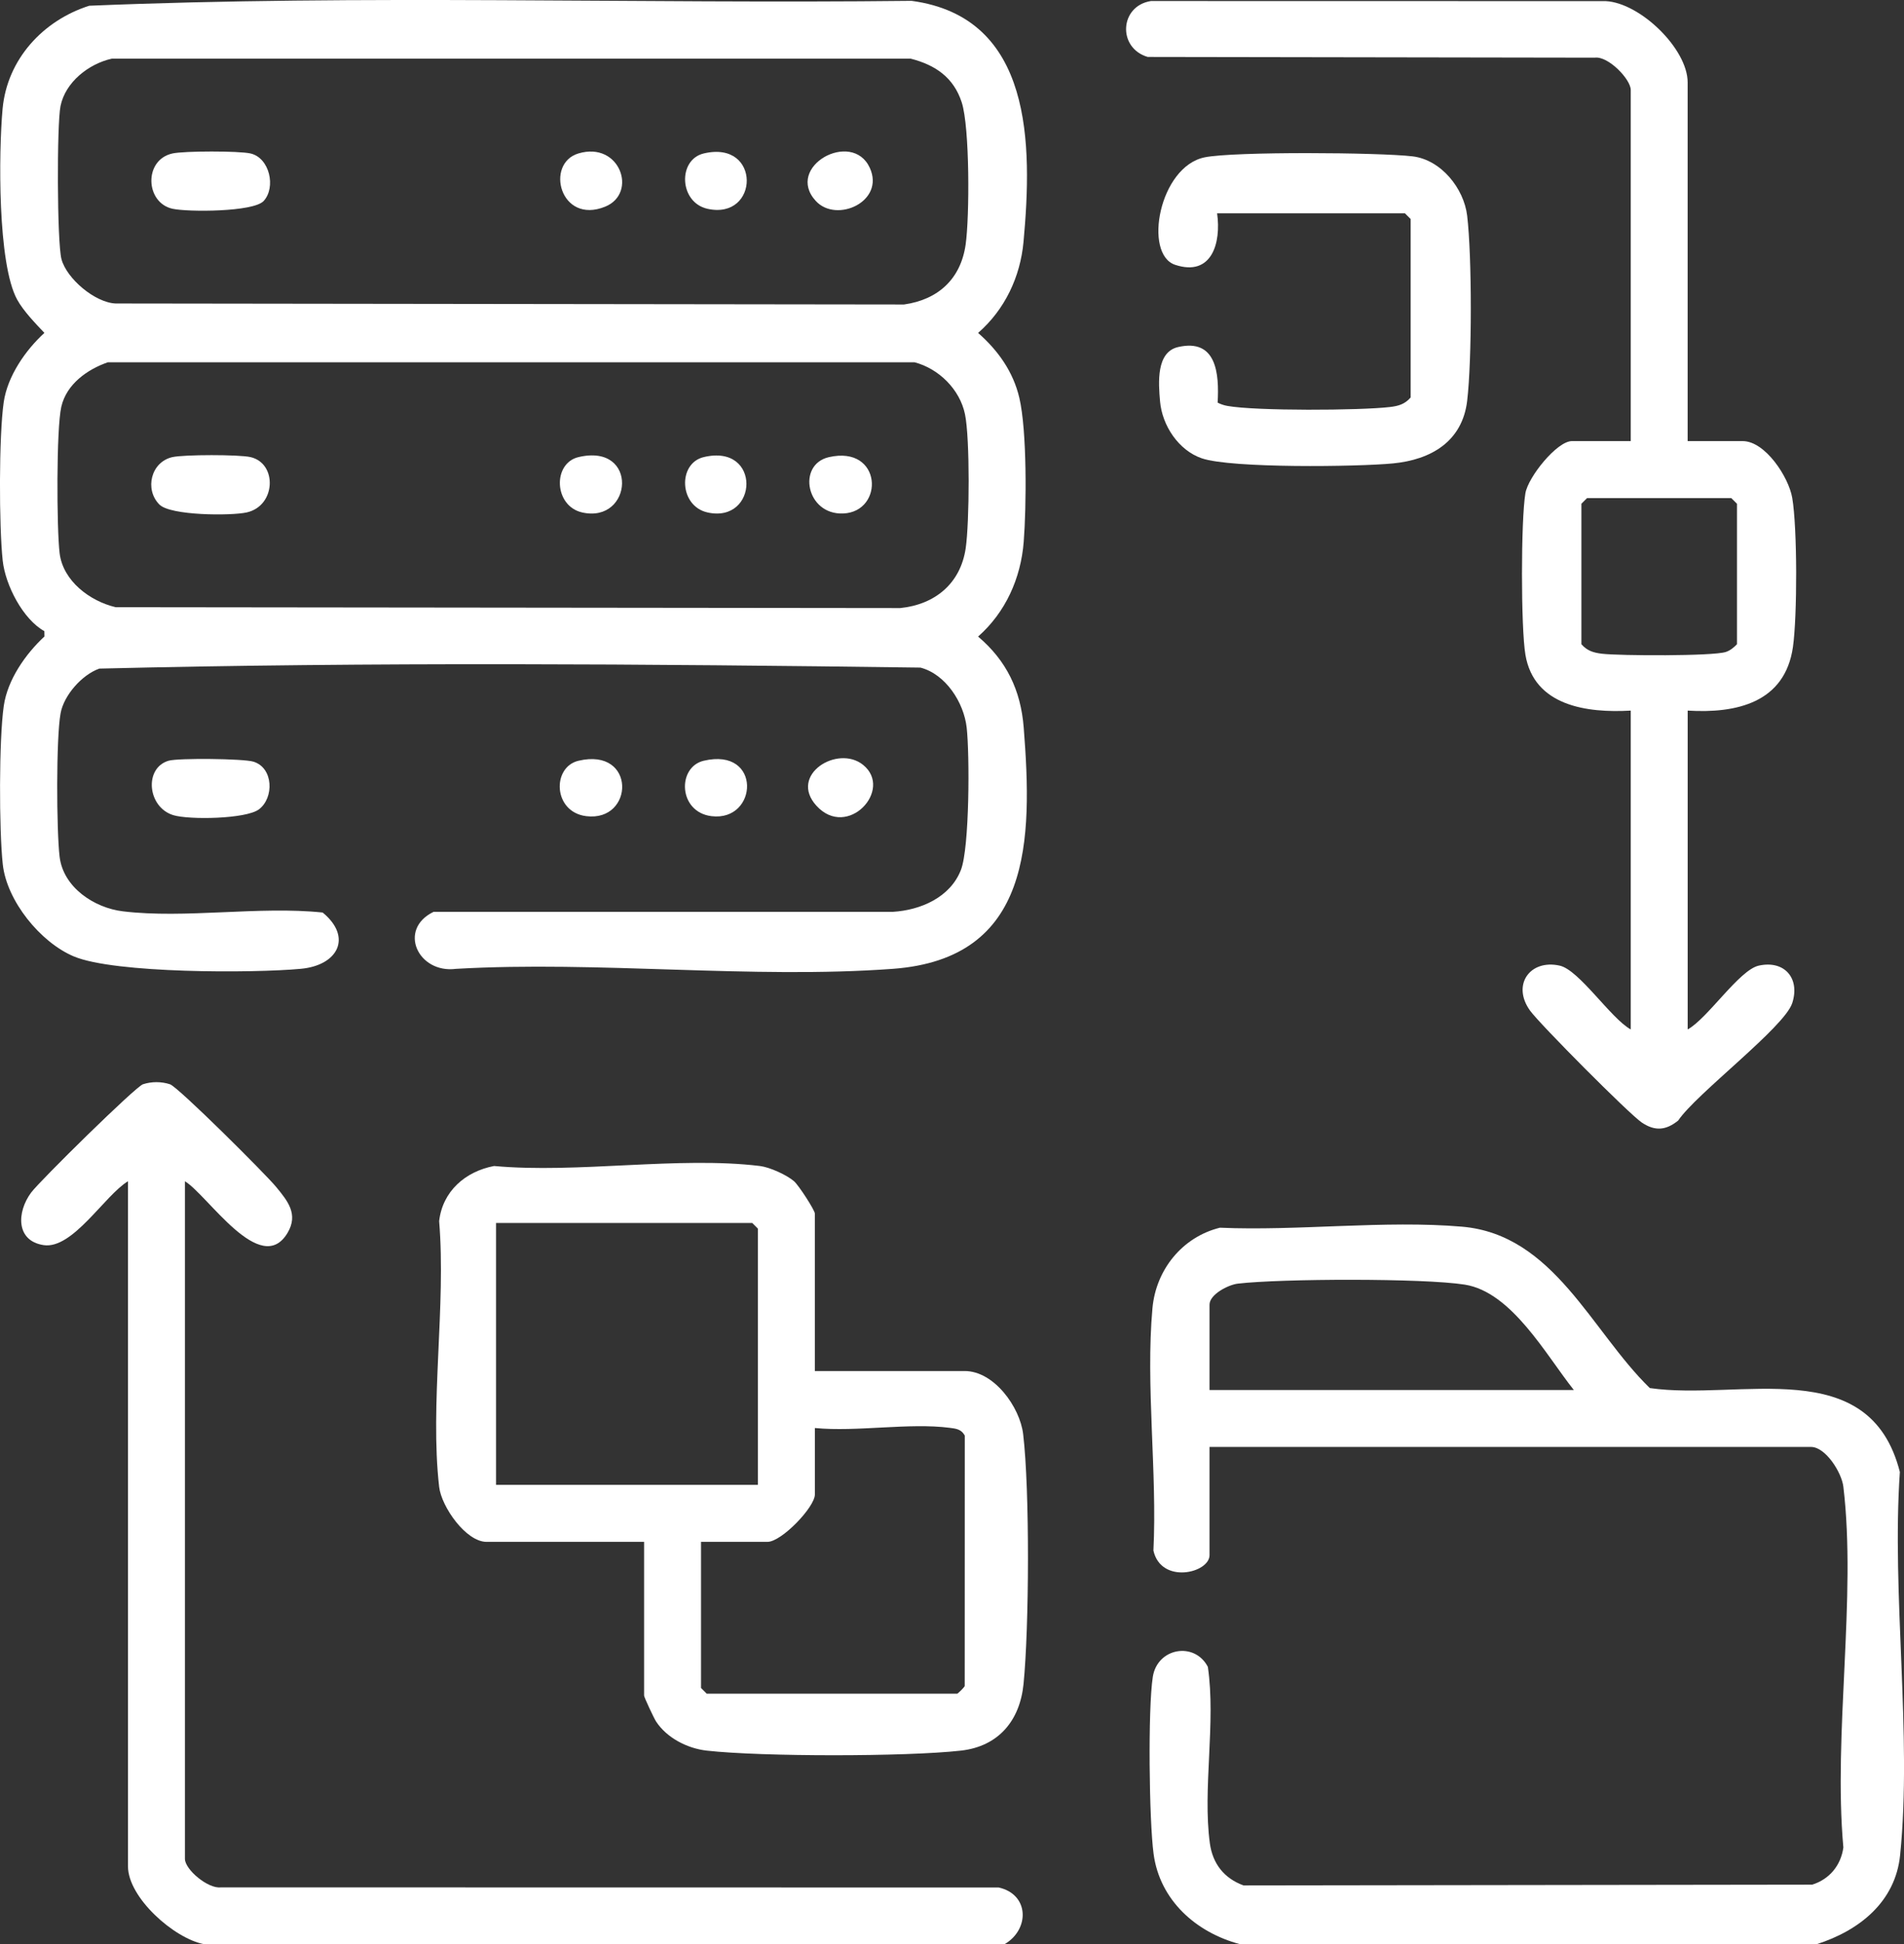
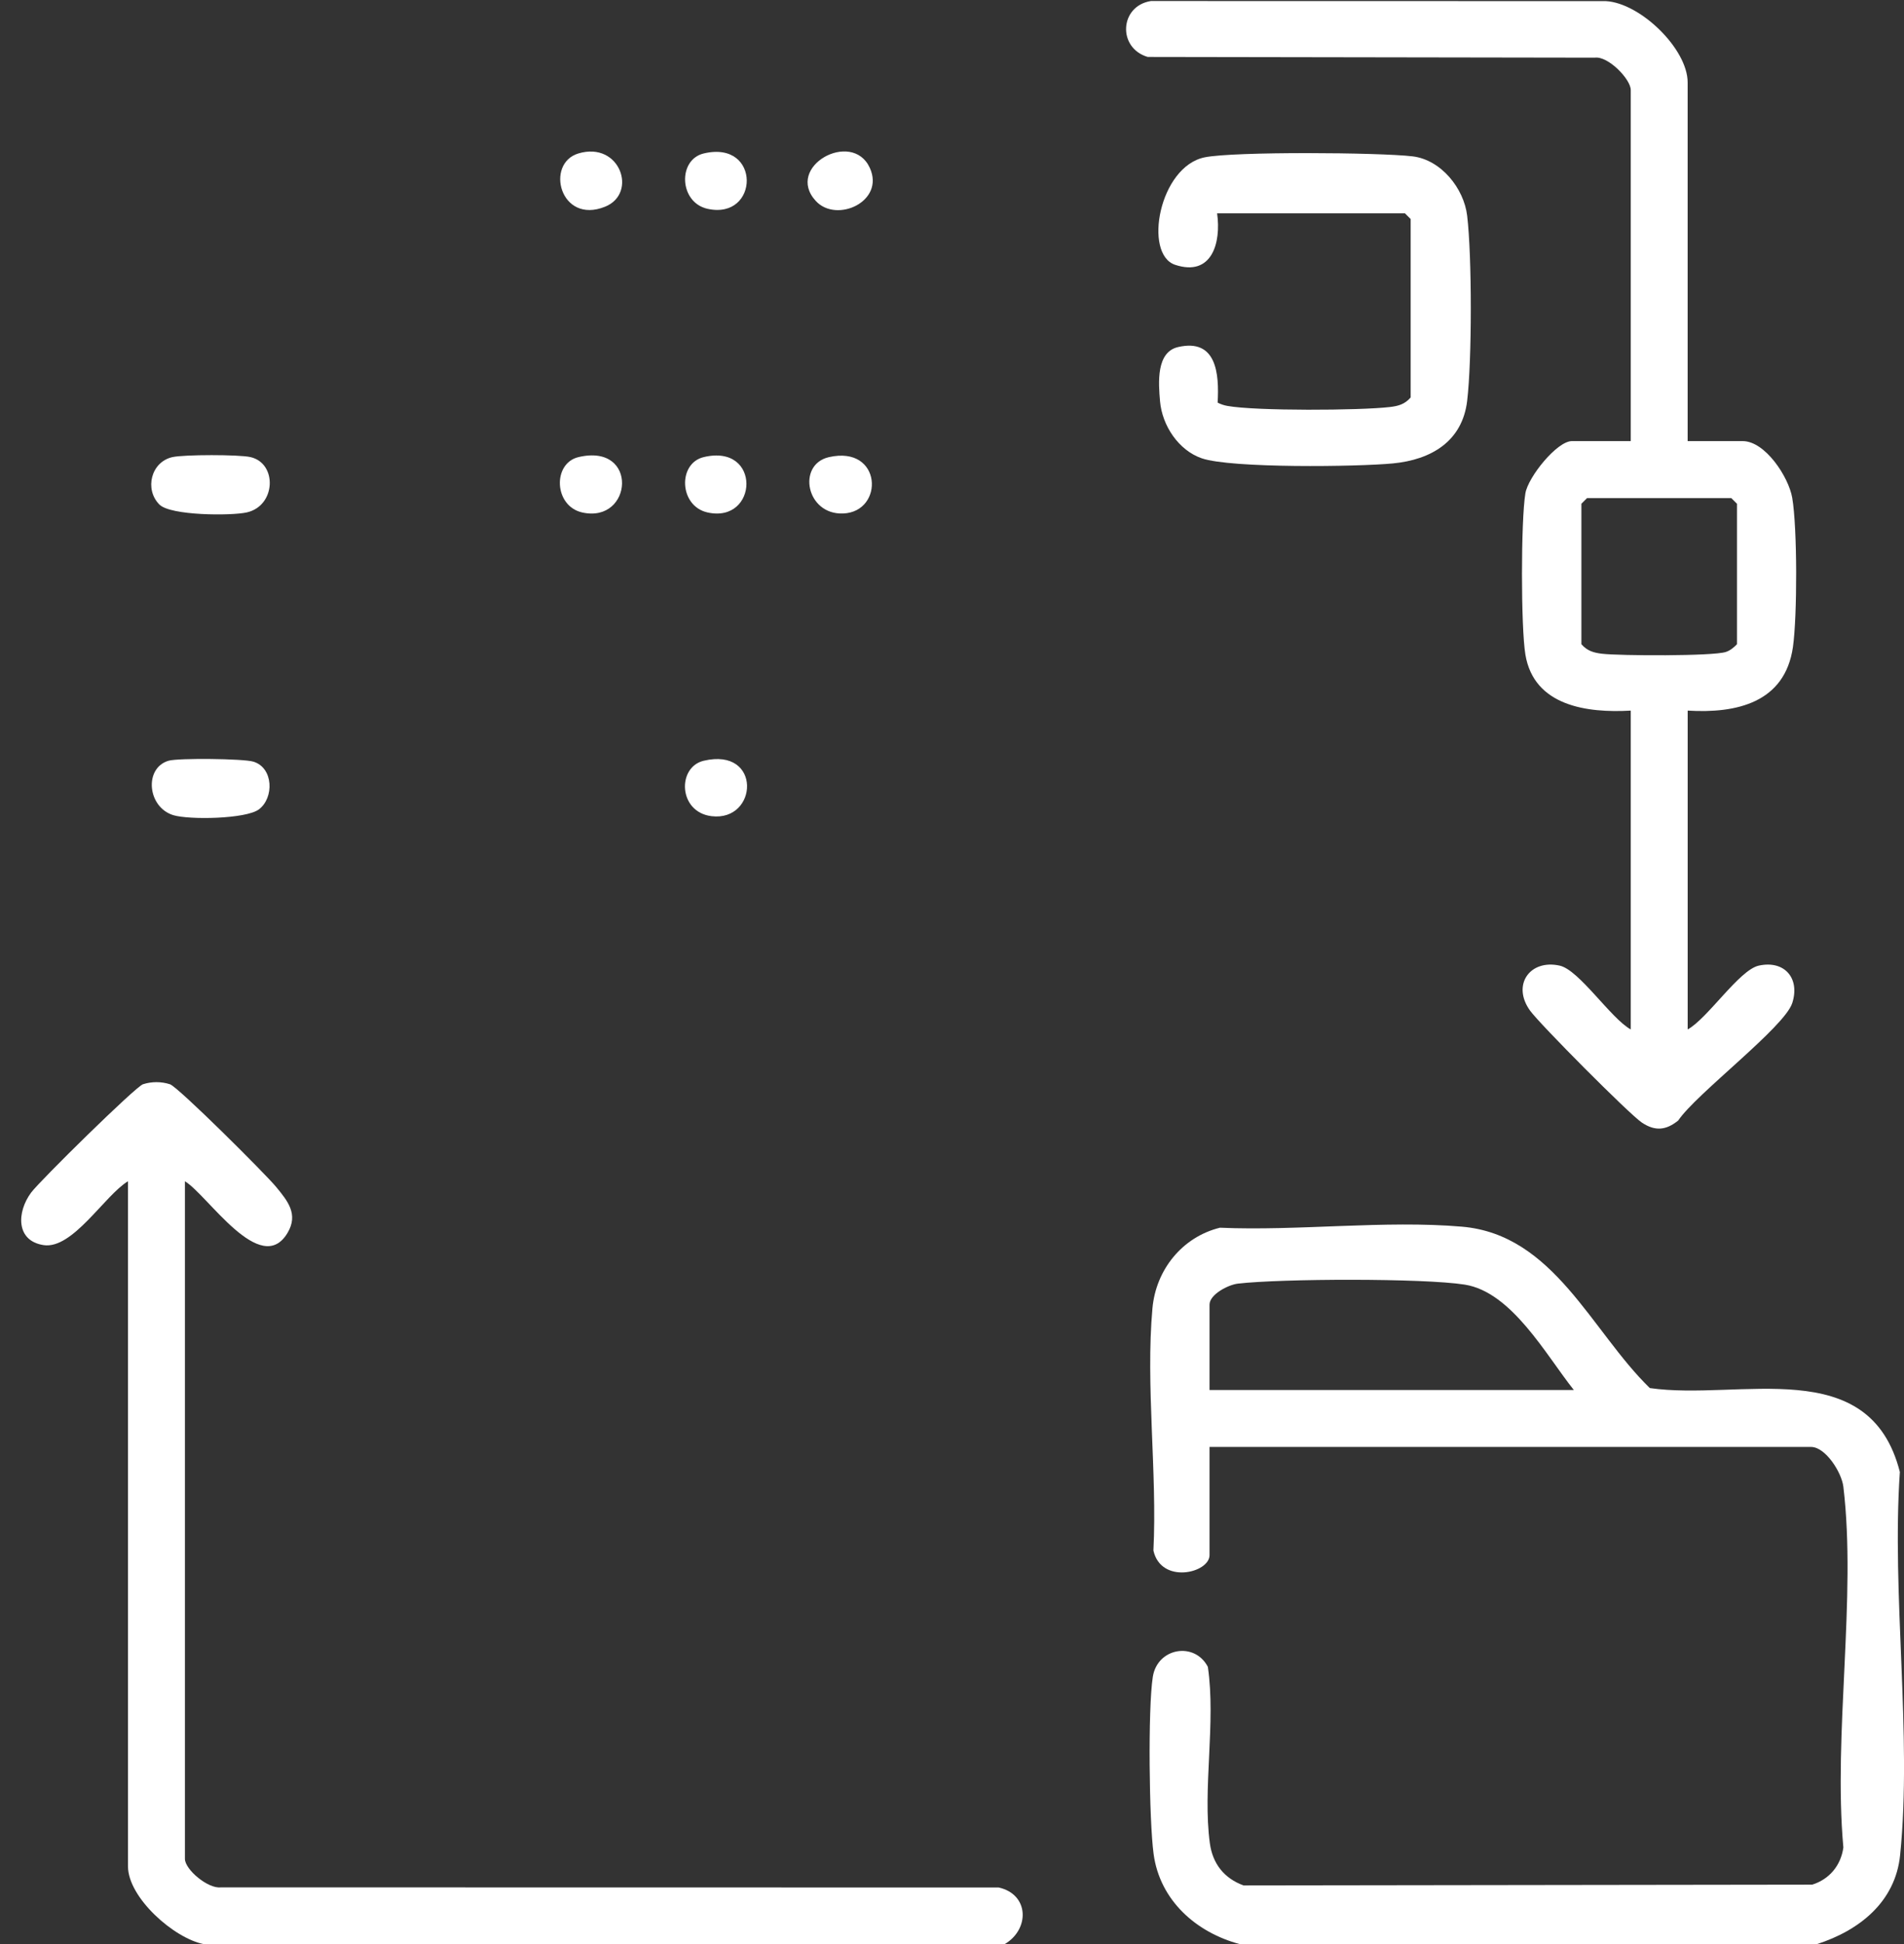
<svg xmlns="http://www.w3.org/2000/svg" id="Layer_2" viewBox="0 0 610.68 623.43">
  <rect x="0" y="0" width="610.68" height="623.43" fill="#333333" stroke="none" />
  <defs>
    <style>.cls-1{fill:#fff;}</style>
  </defs>
  <g id="Layer_1-2">
    <path class="cls-1" d="M582.68,623.43h-185c-14.02-3.72-25.67-14.01-27.68-28.92-1.44-10.65-1.86-46.58-.25-56.82,1.47-9.31,13.4-11.35,17.65-3.18,2.63,17.85-1.73,39.11.64,56.56.89,6.57,4.59,11.27,10.81,13.53l182.39-.25c5.46-1.7,9.2-6.12,9.99-11.92-3.28-36.37,4.26-80.22,0-115.69-.56-4.63-5.74-12.75-10.37-12.75h-192.92v34.69c0,5.77-15.55,9.46-18-1.47,1.25-24.95-2.54-53.13-.31-77.69,1.12-12.36,9.55-22.84,21.64-25.83,25.02,1.1,52.97-2.46,77.65-.33,29.48,2.54,41.42,33.45,60.23,51.75,28.82,4.17,70.46-11.42,80.2,26.91-2.68,39.28,3.97,84.19.09,122.81-1.52,15.12-13.16,24.25-26.76,28.62ZM504.78,445.73c-8.89-11.16-19.88-31.4-34.98-33.79-13.3-2.1-58.94-1.93-72.76-.32-3.17.37-9.1,3.5-9.1,6.72v27.39h116.85Z" />
    <path class="cls-1" d="M65.39,623.43c-9.59-1.84-24.34-14.94-24.34-24.95v-219.69c-7.52,4.57-17.74,21.9-27.07,20.48-8.94-1.36-8.63-10.61-3.99-16.85,2.8-3.77,33.48-33.96,35.86-34.73,2.8-.9,5.86-.9,8.66,0,2.6.83,30.68,28.81,34.04,32.9,3.66,4.45,7.24,8.73,3.7,14.72-8.62,14.56-25.73-12.22-32.94-16.51v217.26c0,3.46,7.44,9.69,11.53,9.16l249.47.04c9.82,2.18,10.03,13.42,1.9,18.18H65.39Z" />
-     <path class="cls-1" d="M14.21,202.38c-6.84-3.8-12.48-14.7-13.34-22.59-1.2-11.06-1.24-40,.32-50.81,1.21-8.35,6.96-16.66,13.05-22.23-2.92-3.09-6.73-7.01-8.75-10.7C-.8,84.57-.44,48.83.83,34.9,2.29,19,13.81,6.55,28.63,1.84,116.2-1.81,204.53,1.27,292.38.27c38.99,5.27,38.75,46.15,35.9,77.26-1.03,11.28-6.01,21.77-14.57,29.23,6.39,5.6,11.27,12.44,13.23,20.83,2.48,10.56,2.29,34.83,1.4,46.16-.92,11.73-5.85,22.63-14.63,30.38,9.13,7.73,13.69,17.23,14.63,29.17,2.84,36.09,2.67,74.1-41.99,77.38-45.22,3.32-94.42-2.62-140.07,0-12.17,1.6-18.82-12.65-7.22-18.28h147.29c8.92-.53,18.43-4.64,21.85-13.44,2.79-7.17,2.81-37.08,1.85-45.63-.91-8.1-6.76-17.15-14.83-19.25-87.55-1.17-175.88-1.82-263.35.32-5.56,1.95-11.38,8.52-12.44,14.34-1.45,7.93-1.32,37.57-.31,46,1.18,9.81,11.05,16.37,20.25,17.49,20.02,2.43,43.7-1.74,64.12.39,9.59,7.88,4.97,16.94-7,18.05-15.25,1.42-59.73,1.52-72.8-3.97-10.74-4.51-21.53-17.81-22.8-29.54-1.2-11.06-1.24-39.99.32-50.81,1.21-8.39,6.97-16.62,13.05-22.26l-.03-1.71ZM35.86,18.81c-7.45,1.67-14.89,7.53-16.45,15.2-1.2,5.9-1.12,43.61.3,49.06,1.63,6.25,10.74,13.98,17.39,14.25l252.85.32c10.92-1.53,18.18-8.16,19.76-19.19,1.28-8.93,1.34-37.57-1.24-45.59-2.58-7.99-8.43-12.02-16.38-14.05H35.86ZM34.63,116.16c-6.62,2.28-13.29,7.01-14.96,14.25-1.63,7.04-1.5,39.08-.55,46.97,1.07,8.9,9.7,15.39,17.97,17.33l251.64.28c11.16-1.13,19.33-7.87,21-19.17,1.21-8.19,1.39-35.15-.22-42.96-1.65-8.01-8.42-14.65-16.18-16.69H34.63Z" />
    <path class="cls-1" d="M541.29,141.45h17.65c7.21,0,14.74,11.48,15.89,18.19,1.66,9.67,1.63,38,.23,47.83-2.56,17.87-18.11,21.36-33.76,20.4v102.24c6.4-3.51,16.53-19.07,22.79-20.46,8.25-1.82,13.31,4.04,10.75,12-2.5,7.78-30.81,29.07-36.58,37.67-3.9,3.15-7.41,3.49-11.64.67-4.04-2.69-32.76-31.59-35.88-35.92-5.94-8.25-.03-16.54,9.51-14.42,6.27,1.39,16.39,16.94,22.79,20.46v-102.24c-13.95.81-31.03-1.43-33.79-17.94-1.46-8.71-1.46-43.05,0-51.76.87-5.19,10.11-16.72,14.92-16.72h18.87V28.86c0-3.47-7.27-10.97-11.54-10.37l-143.39-.23c-9.76-2.87-9.04-16.35,1.03-17.93l145.88.03c11.04.56,26.27,15.28,26.27,26.07v115.02ZM509.04,159.71l-1.83,1.83v45.03c1.86,2.16,3.93,2.75,6.67,3.07,5.69.66,35.39.8,39.64-.57,1.42-.46,2.58-1.44,3.59-2.49v-45.03l-1.83-1.83h-46.25Z" />
-     <path class="cls-1" d="M261.35,439.65h48.08c9.36,0,17.68,11.49,18.73,20.22,2.14,17.86,1.94,62.04.12,80.18-1.18,11.72-8.03,19.96-20.06,21.32-17.58,1.98-63.98,1.98-81.56,0-6.21-.7-12.78-4.07-16.23-9.33-.69-1.06-3.85-7.79-3.85-8.32v-49.29h-50.51c-6.63,0-14.48-11.24-15.22-17.65-3.02-26.38,2.25-58.22,0-85.2,1.09-9.55,8.36-15.92,17.62-17.68,26.79,2.46,59.16-3.19,85.26,0,3.18.39,8.55,2.84,10.94,4.88,1.49,1.28,6.68,9.31,6.68,10.36v50.51ZM243.09,476.16v-82.16l-1.83-1.83h-82.16v83.98h83.98ZM224.84,494.42v46.86l1.83,1.83h80.33c.21,0,2.15-1.88,2.42-2.45l.02-80.32c-1.13-2.03-2.75-2.22-4.82-2.48-13.11-1.69-29.75,1.37-43.26.06v21.3c0,4.07-10.7,15.21-15.21,15.21h-21.3Z" />
    <path class="cls-1" d="M390.37,68.42c1.35,9.44-1.69,20.39-13.46,16.5-10.26-3.39-5.14-31.5,9.48-34.47,9.44-1.92,56.12-1.58,66.69-.31,9.14,1.1,16.45,10.28,17.49,19.03,1.56,13.11,1.56,46.26,0,59.37-1.55,13.04-11.58,18.88-23.76,20.06-11.39,1.1-51.9,1.61-61.35-1.63-7.48-2.56-12.71-10.53-13.39-18.25-.53-5.98-1.27-15.81,5.78-17.43,12.32-2.83,13.23,8.48,12.69,17.82.97.51,2.06.87,3.15,1.06,9.06,1.64,42.45,1.48,52.09.35,2.74-.32,4.81-.9,6.67-3.07v-57.21l-1.83-1.83h-60.25Z" />
    <path class="cls-1" d="M54.08,243.94c3.07-.9,23.98-.68,27.19.3,6.46,1.96,6.68,11.6,1.79,15.29-4.16,3.14-22.48,3.4-27.47,1.87-8.34-2.55-9.46-15.14-1.51-17.46Z" />
-     <path class="cls-1" d="M276.82,245.27c9.82,7.92-5,24.02-14.95,13.12-9.04-9.9,6.78-19.71,14.95-13.12Z" />
-     <path class="cls-1" d="M185.54,243.95c18.6-4.39,17.93,19.66,2.5,17.77-10.69-1.31-11.07-15.75-2.5-17.77Z" />
    <path class="cls-1" d="M225.7,243.95c18.77-4.43,17.48,19.6,2.5,17.77-10.69-1.31-11.07-15.75-2.5-17.77Z" />
    <path class="cls-1" d="M51.13,161.8c-4.82-4.84-2.75-13.67,4.18-15.22,3.71-.83,21.37-.85,25.04,0,8.65,2,8.18,15.64-1.21,17.74-5.01,1.12-24.45,1.05-28-2.52Z" />
    <path class="cls-1" d="M185.54,146.58c19.43-4.59,17.42,21.34,1.23,17.76-9.14-2.03-9.61-15.78-1.23-17.76Z" />
    <path class="cls-1" d="M265.87,146.59c17.14-3.89,17.83,17.52,4.59,18.07-11.91.5-14.94-15.72-4.59-18.07Z" />
    <path class="cls-1" d="M225.7,146.58c18.63-4.44,17.51,21.36,1.23,17.75-9.13-2.02-9.62-15.75-1.23-17.75Z" />
-     <path class="cls-1" d="M84.55,64.46c-3.27,3.55-24.32,3.57-29.24,2.48-8.71-1.93-9.31-15.66,0-17.73,3.71-.83,21.37-.85,25.04,0,6.15,1.42,8.23,10.89,4.2,15.26Z" />
    <path class="cls-1" d="M225.7,49.21c18.53-4.42,17.89,21.44,1.23,17.75-9.13-2.02-9.62-15.75-1.23-17.75Z" />
    <path class="cls-1" d="M261.67,64.46c-10.13-10.98,11.63-23.07,17.31-10.63,4.93,10.79-10.66,17.84-17.31,10.63Z" />
    <path class="cls-1" d="M185.53,49.2c13.35-3.98,19.1,12.79,8.57,17.07-14.45,5.86-19.38-13.85-8.57-17.07Z" />
  </g>
</svg>